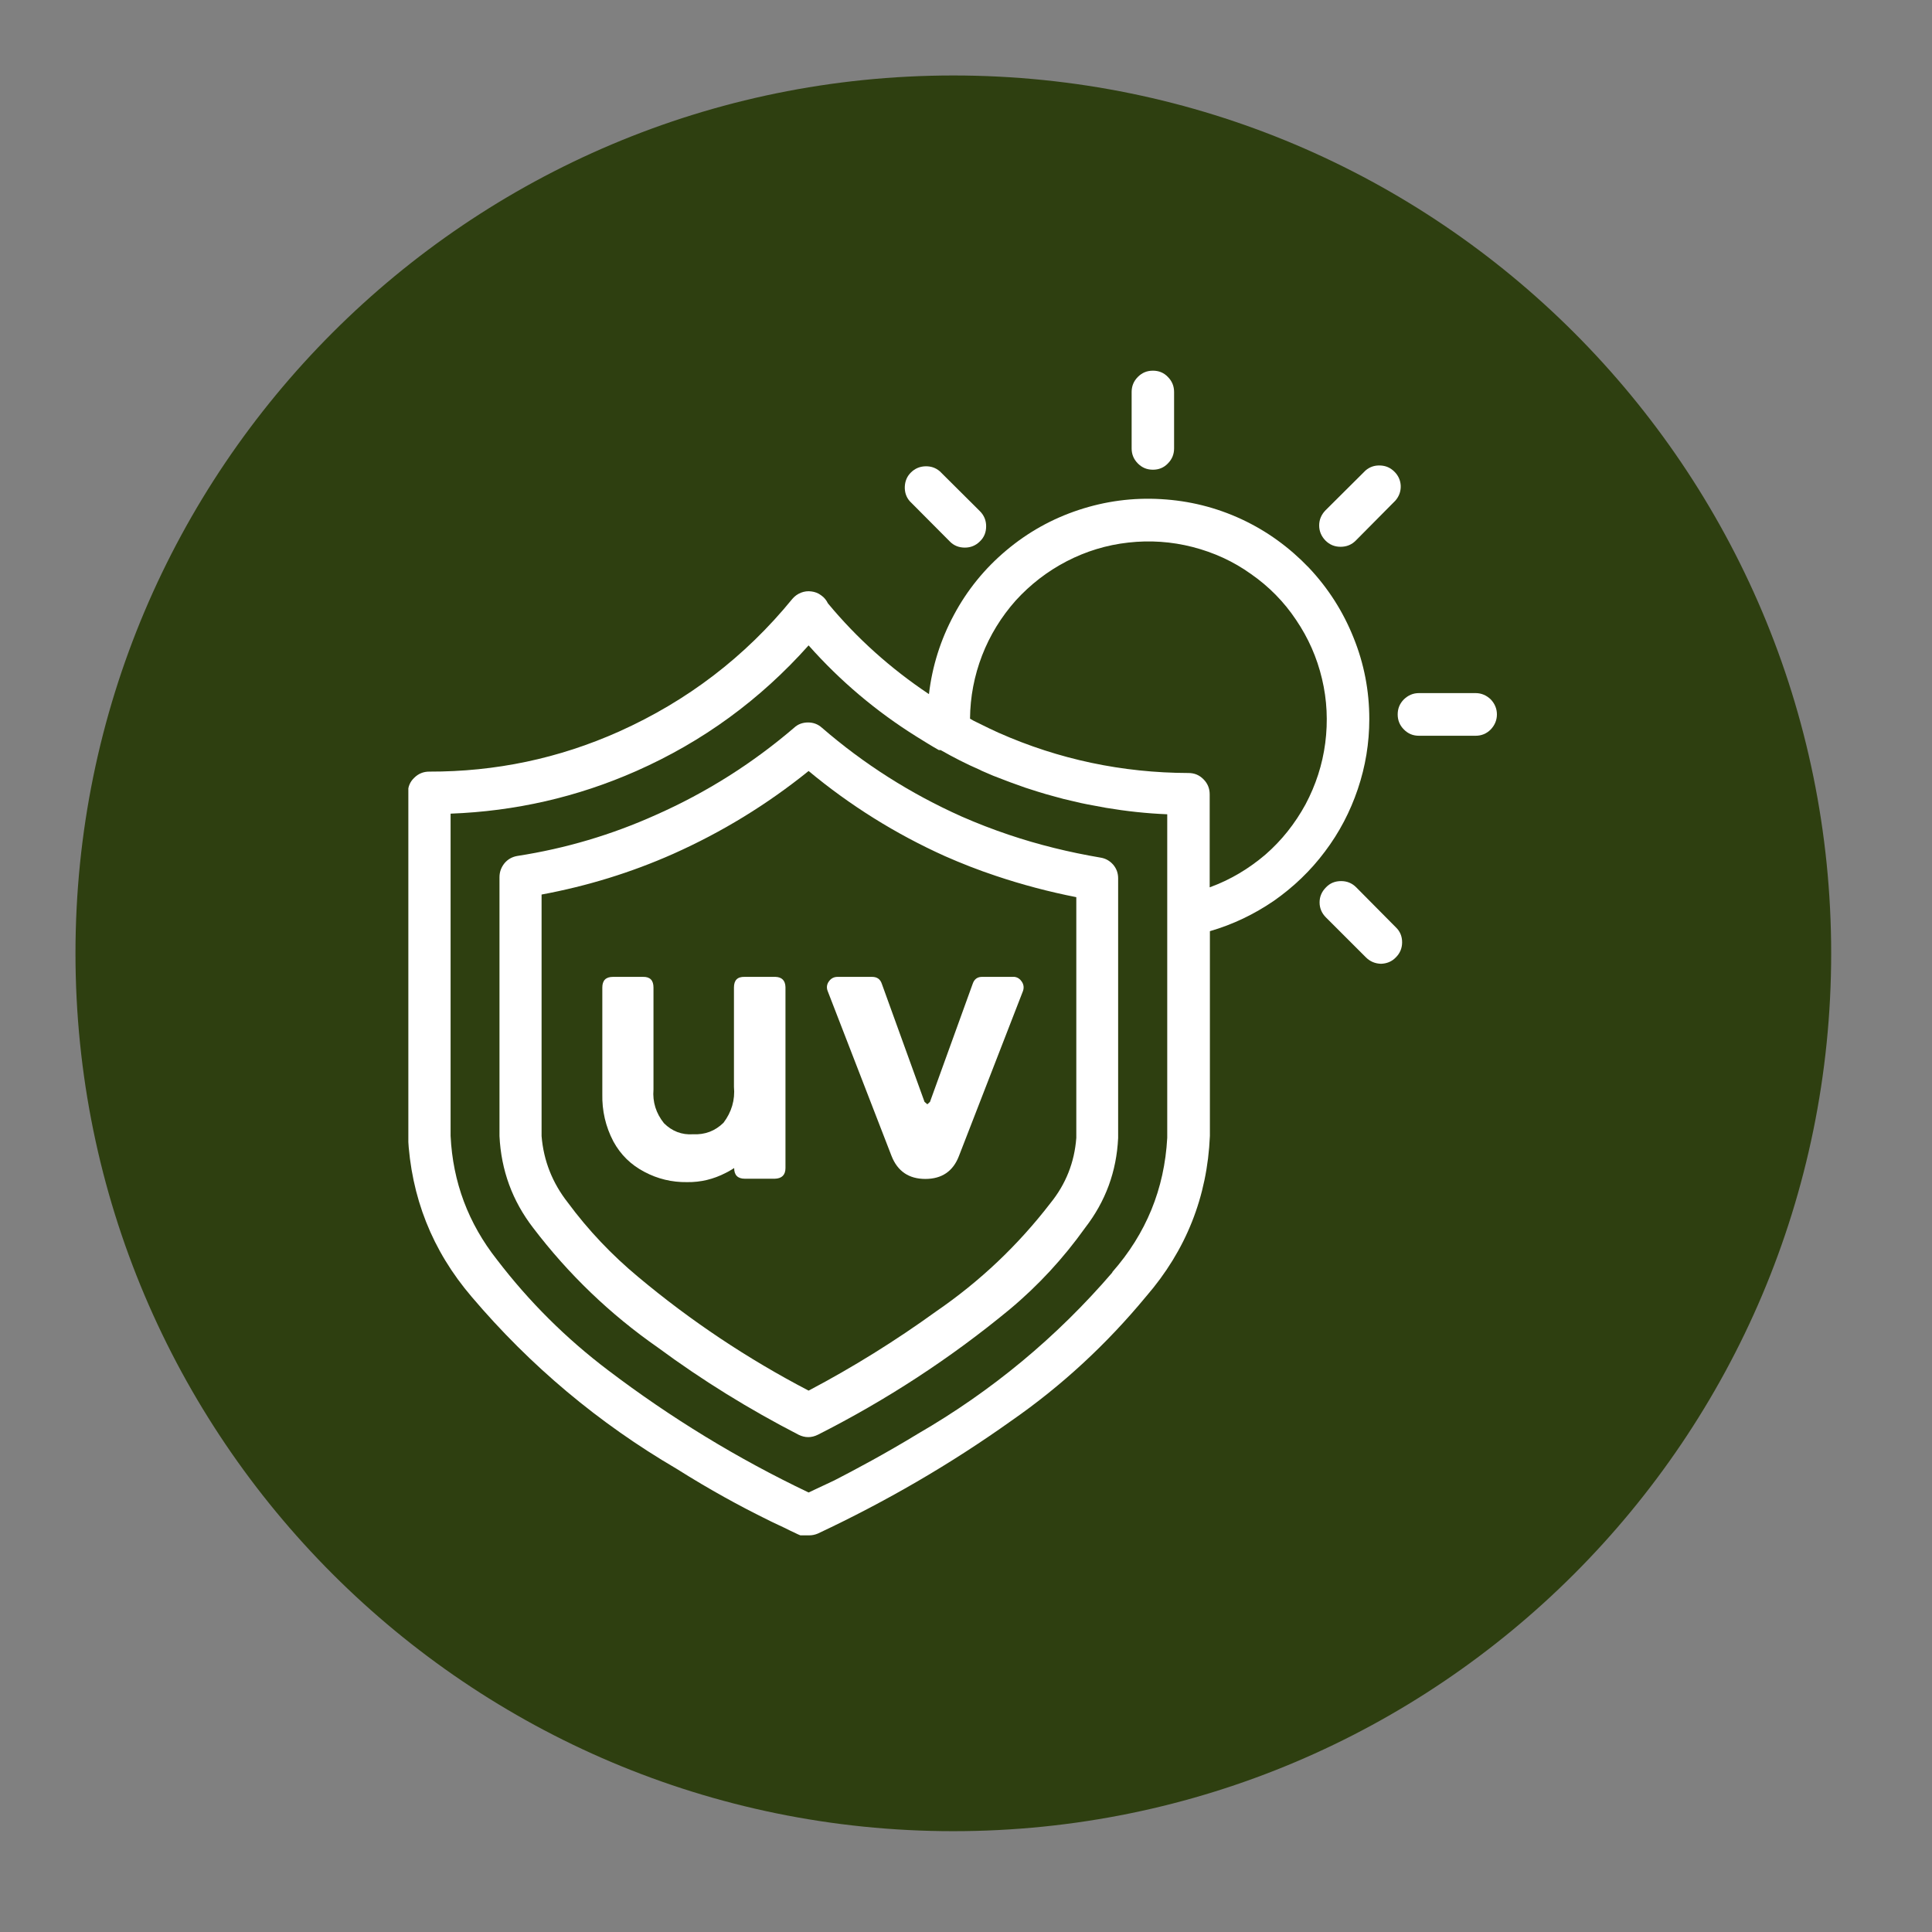
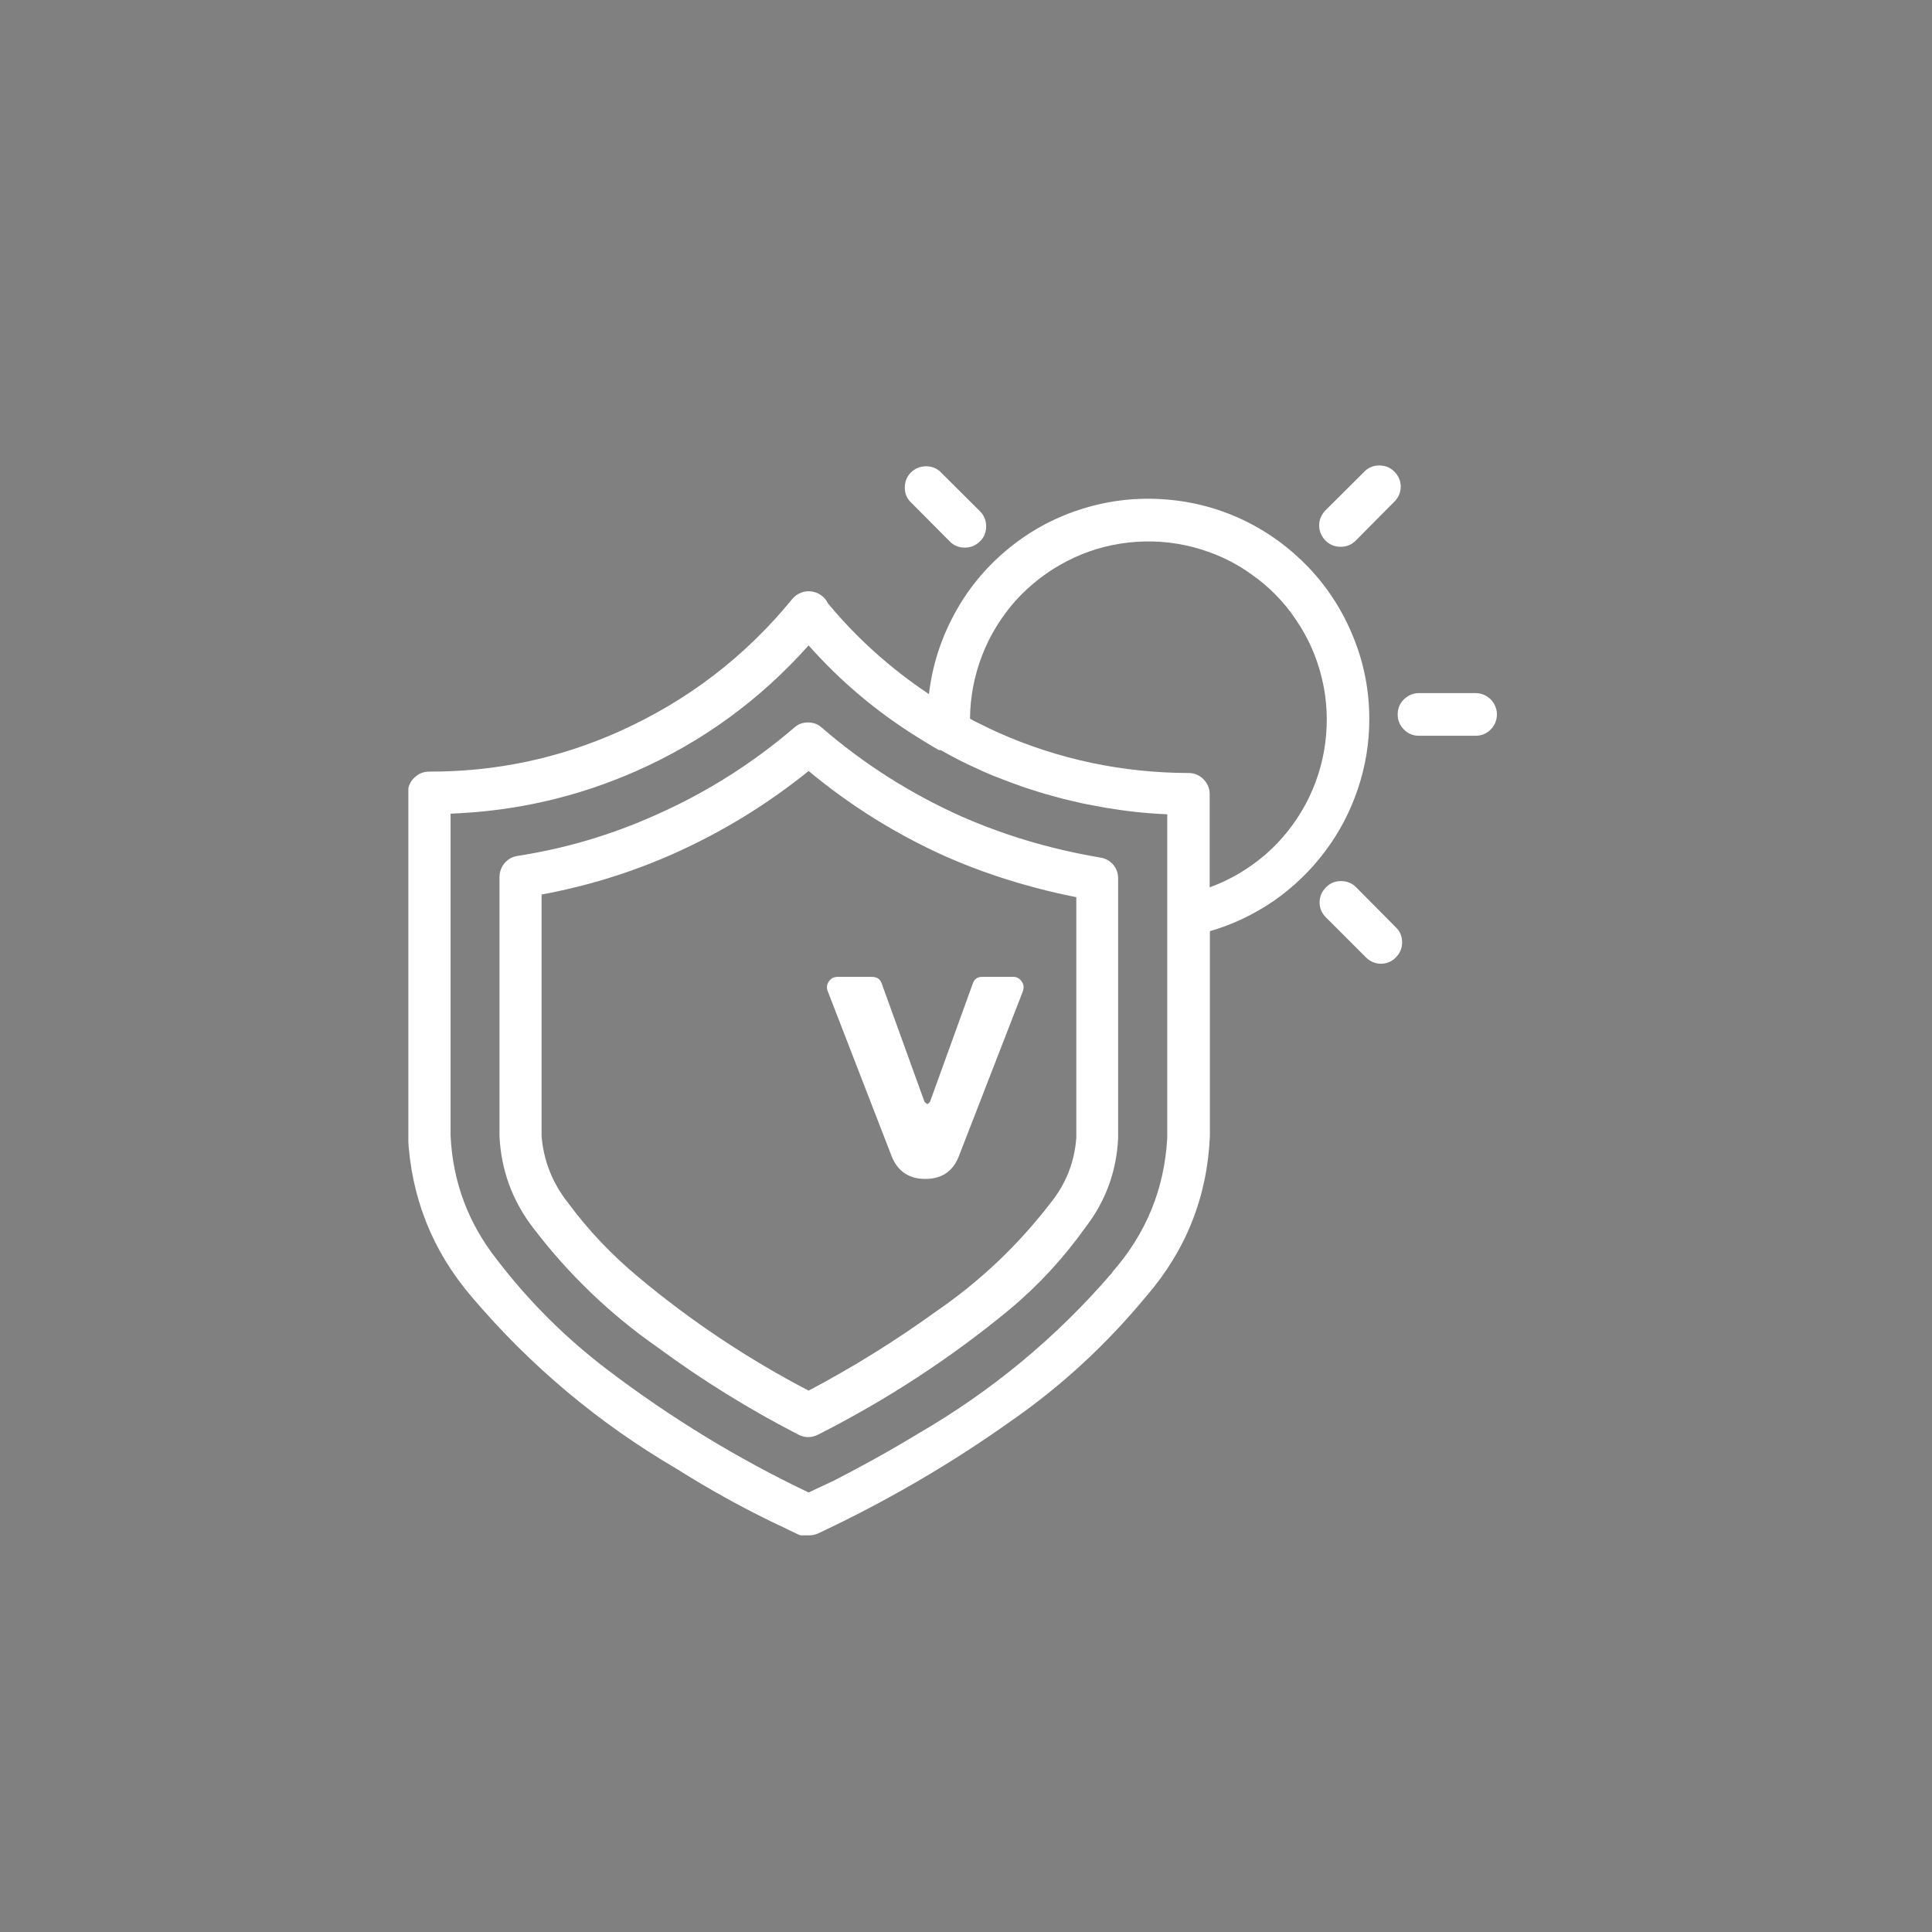
<svg xmlns="http://www.w3.org/2000/svg" version="1.0" preserveAspectRatio="xMidYMid meet" height="50" viewBox="0 0 37.5 37.5" zoomAndPan="magnify" width="50">
  <rect x="0" y="0" width="37.5" height="37.5" fill="#808080" stroke="none" />
  <defs>
    <clipPath id="a77009e30d">
      <path clip-rule="nonzero" d="M 1.465 1.465 L 35.543 1.465 L 35.543 35.543 L 1.465 35.543 Z M 1.465 1.465" />
    </clipPath>
    <clipPath id="bb57b2e6f3">
-       <path clip-rule="nonzero" d="M 18.504 1.465 C 9.094 1.465 1.465 9.094 1.465 18.504 C 1.465 27.914 9.094 35.543 18.504 35.543 C 27.914 35.543 35.543 27.914 35.543 18.504 C 35.543 9.094 27.914 1.465 18.504 1.465 Z M 18.504 1.465" />
-     </clipPath>
+       </clipPath>
    <clipPath id="0f0774c5c5">
      <path clip-rule="nonzero" d="M 7.926 9 L 27 9 L 27 30 L 7.926 30 Z M 7.926 9" />
    </clipPath>
    <clipPath id="5964841a5a">
      <path clip-rule="nonzero" d="M 21 7.102 L 23 7.102 L 23 10 L 21 10 Z M 21 7.102" />
    </clipPath>
    <clipPath id="d8569da63c">
      <path clip-rule="nonzero" d="M 27 13 L 29.391 13 L 29.391 15 L 27 15 Z M 27 13" />
    </clipPath>
  </defs>
  <g clip-path="url(#a77009e30d)">
    <g clip-path="url(#bb57b2e6f3)">
      <path fill-rule="nonzero" fill-opacity="1" d="M 1.465 1.465 L 35.543 1.465 L 35.543 35.543 L 1.465 35.543 Z M 1.465 1.465" fill="#2e3f10" />
    </g>
  </g>
  <g clip-path="url(#0f0774c5c5)">
    <path fill-rule="nonzero" fill-opacity="1" d="M 26.578 13.957 C 26.578 13.41 26.477 12.883 26.273 12.379 C 26.07 11.871 25.781 11.418 25.406 11.02 C 25.027 10.625 24.594 10.309 24.098 10.078 C 23.602 9.848 23.082 9.719 22.535 9.688 C 21.988 9.656 21.457 9.727 20.938 9.898 C 20.418 10.07 19.949 10.332 19.531 10.684 C 19.113 11.035 18.773 11.453 18.516 11.934 C 18.258 12.414 18.094 12.93 18.031 13.473 C 17.293 12.98 16.637 12.395 16.07 11.711 C 16.039 11.648 15.996 11.594 15.938 11.555 C 15.883 11.512 15.816 11.488 15.75 11.48 C 15.68 11.469 15.609 11.48 15.547 11.504 C 15.48 11.531 15.426 11.57 15.379 11.625 C 14.461 12.75 13.34 13.605 12.016 14.199 C 10.844 14.723 9.617 14.98 8.332 14.977 C 8.219 14.977 8.121 15.016 8.039 15.098 C 7.957 15.176 7.918 15.273 7.918 15.387 L 7.918 22.051 C 7.977 23.234 8.387 24.273 9.156 25.172 C 10.293 26.512 11.621 27.625 13.137 28.512 C 13.793 28.926 14.375 29.238 14.816 29.457 C 15.035 29.57 15.23 29.652 15.34 29.711 L 15.488 29.781 L 15.535 29.801 L 15.707 29.801 C 15.766 29.801 15.82 29.789 15.875 29.766 C 17.191 29.148 18.445 28.422 19.629 27.578 C 20.613 26.895 21.484 26.086 22.246 25.164 C 23.02 24.27 23.434 23.23 23.484 22.047 L 23.484 18.074 C 23.93 17.945 24.344 17.746 24.727 17.484 C 25.105 17.219 25.438 16.902 25.715 16.531 C 25.996 16.16 26.207 15.754 26.355 15.316 C 26.504 14.875 26.578 14.422 26.578 13.957 Z M 21.59 24.699 C 20.508 25.957 19.25 27 17.812 27.832 C 17.176 28.219 16.605 28.523 16.195 28.734 L 15.695 28.969 C 14.316 28.312 13.02 27.52 11.805 26.598 C 10.988 25.98 10.27 25.266 9.648 24.453 C 9.09 23.746 8.789 22.945 8.746 22.047 L 8.746 15.793 C 10 15.746 11.203 15.473 12.352 14.965 C 13.641 14.395 14.754 13.582 15.695 12.527 C 16.309 13.219 17.008 13.809 17.789 14.297 C 17.934 14.387 18.078 14.477 18.223 14.559 L 18.258 14.559 C 18.504 14.699 18.754 14.828 19.016 14.941 L 19.055 14.961 L 19.273 15.055 L 19.598 15.18 L 19.902 15.289 L 20.133 15.363 C 20.246 15.398 20.352 15.43 20.457 15.457 L 20.645 15.508 L 20.977 15.586 L 21.109 15.613 L 21.469 15.68 C 21.863 15.746 22.258 15.789 22.656 15.805 L 22.656 22.086 C 22.602 23.078 22.246 23.945 21.59 24.691 Z M 23.48 17.223 L 23.48 15.418 C 23.48 15.305 23.441 15.207 23.359 15.125 C 23.277 15.043 23.184 15.004 23.066 15.004 C 21.785 15 20.555 14.742 19.383 14.223 L 19.215 14.145 L 19.07 14.074 L 18.895 13.988 L 18.828 13.949 C 18.832 13.527 18.91 13.117 19.062 12.723 C 19.215 12.328 19.434 11.973 19.715 11.656 C 20 11.344 20.328 11.09 20.703 10.895 C 21.082 10.699 21.48 10.578 21.902 10.531 C 22.32 10.484 22.738 10.512 23.148 10.617 C 23.559 10.723 23.938 10.895 24.281 11.141 C 24.629 11.383 24.922 11.68 25.156 12.031 C 25.395 12.383 25.562 12.762 25.66 13.176 C 25.758 13.586 25.777 14.004 25.723 14.422 C 25.668 14.844 25.539 15.238 25.34 15.613 C 25.137 15.984 24.879 16.312 24.559 16.59 C 24.238 16.863 23.879 17.078 23.48 17.223 Z M 23.48 17.223" fill="#ffffff" />
  </g>
  <path fill-rule="nonzero" fill-opacity="1" d="M 19.32 16.988 L 19.316 16.984 Z M 19.32 16.988" fill="#ffffff" />
  <path fill-rule="nonzero" fill-opacity="1" d="M 21.355 16.645 C 20.754 16.543 20.16 16.398 19.582 16.203 C 19.27 16.098 18.965 15.98 18.664 15.848 C 17.676 15.406 16.77 14.832 15.953 14.125 C 15.875 14.055 15.785 14.023 15.684 14.023 C 15.582 14.023 15.488 14.055 15.414 14.125 C 14.602 14.82 13.711 15.383 12.734 15.816 C 11.875 16.203 10.977 16.469 10.047 16.613 C 9.945 16.629 9.859 16.676 9.793 16.754 C 9.727 16.836 9.695 16.926 9.695 17.027 L 9.695 22.051 C 9.727 22.715 9.945 23.309 10.348 23.832 C 11.035 24.734 11.84 25.508 12.77 26.156 C 13.633 26.793 14.543 27.355 15.5 27.848 C 15.625 27.91 15.75 27.91 15.875 27.848 C 17.203 27.176 18.445 26.367 19.594 25.418 C 20.152 24.953 20.641 24.422 21.062 23.832 C 21.461 23.316 21.672 22.738 21.703 22.09 L 21.703 17.047 C 21.703 16.949 21.672 16.859 21.605 16.781 C 21.539 16.707 21.457 16.66 21.355 16.645 Z M 20.387 23.355 C 19.758 24.172 19.02 24.871 18.172 25.453 C 17.383 26.023 16.555 26.539 15.695 26.992 C 14.512 26.375 13.41 25.641 12.387 24.785 C 11.875 24.359 11.418 23.879 11.02 23.34 C 10.723 22.961 10.551 22.531 10.512 22.051 L 10.512 17.363 C 11.395 17.199 12.246 16.938 13.066 16.574 C 14.012 16.152 14.887 15.617 15.695 14.965 C 16.504 15.637 17.387 16.188 18.34 16.617 C 18.66 16.758 18.988 16.887 19.328 17 C 19.84 17.172 20.359 17.309 20.891 17.414 L 20.891 22.086 C 20.855 22.562 20.688 22.984 20.387 23.355 Z M 20.387 23.355" fill="#ffffff" />
  <path fill-rule="nonzero" fill-opacity="1" d="M 19.691 18.961 L 19.074 18.961 C 18.973 18.957 18.91 19.004 18.879 19.098 L 18.051 21.387 L 18 21.434 L 17.945 21.387 L 17.117 19.098 C 17.086 19.004 17.023 18.961 16.926 18.961 L 16.258 18.961 C 16.188 18.961 16.133 18.988 16.09 19.047 C 16.047 19.105 16.039 19.172 16.066 19.238 L 17.305 22.438 C 17.422 22.734 17.641 22.883 17.961 22.883 C 18.281 22.883 18.5 22.734 18.613 22.438 L 19.855 19.238 C 19.879 19.172 19.871 19.105 19.828 19.047 C 19.797 19 19.75 18.969 19.691 18.961 Z M 19.691 18.961" fill="#ffffff" />
  <g clip-path="url(#5964841a5a)">
-     <path fill-rule="nonzero" fill-opacity="1" d="M 22.379 9.117 C 22.492 9.117 22.59 9.078 22.668 8.996 C 22.75 8.914 22.789 8.816 22.789 8.703 L 22.789 7.609 C 22.789 7.496 22.75 7.398 22.668 7.316 C 22.59 7.234 22.492 7.195 22.379 7.195 C 22.262 7.195 22.168 7.234 22.086 7.316 C 22.004 7.398 21.965 7.496 21.965 7.609 L 21.965 8.703 C 21.965 8.816 22.004 8.914 22.086 8.996 C 22.168 9.078 22.262 9.117 22.379 9.117 Z M 22.379 9.117" fill="#ffffff" />
-   </g>
+     </g>
  <g clip-path="url(#d8569da63c)">
    <path fill-rule="nonzero" fill-opacity="1" d="M 28.641 13.453 L 27.543 13.453 C 27.426 13.453 27.332 13.496 27.25 13.574 C 27.168 13.656 27.129 13.754 27.129 13.867 C 27.129 13.98 27.168 14.078 27.25 14.16 C 27.332 14.242 27.426 14.281 27.543 14.281 L 28.641 14.281 C 28.754 14.281 28.852 14.242 28.934 14.16 C 29.012 14.078 29.055 13.98 29.055 13.867 C 29.055 13.754 29.012 13.656 28.934 13.574 C 28.852 13.496 28.754 13.453 28.641 13.453 Z M 28.641 13.453" fill="#ffffff" />
  </g>
  <path fill-rule="nonzero" fill-opacity="1" d="M 26.324 17.223 C 26.242 17.141 26.145 17.102 26.031 17.102 C 25.914 17.102 25.816 17.141 25.738 17.223 C 25.656 17.305 25.613 17.402 25.613 17.516 C 25.613 17.629 25.656 17.727 25.738 17.809 L 26.512 18.582 C 26.594 18.664 26.691 18.703 26.805 18.707 C 26.918 18.703 27.016 18.664 27.094 18.582 C 27.176 18.5 27.215 18.402 27.215 18.289 C 27.215 18.176 27.176 18.078 27.094 18 Z M 26.324 17.223" fill="#ffffff" />
  <path fill-rule="nonzero" fill-opacity="1" d="M 18.434 10.508 C 18.512 10.59 18.613 10.629 18.727 10.629 C 18.84 10.629 18.938 10.59 19.02 10.508 C 19.102 10.43 19.141 10.332 19.141 10.215 C 19.141 10.102 19.102 10.004 19.02 9.922 L 18.242 9.148 C 18.16 9.078 18.066 9.047 17.957 9.051 C 17.852 9.055 17.758 9.094 17.68 9.172 C 17.605 9.246 17.566 9.34 17.562 9.449 C 17.559 9.555 17.59 9.652 17.66 9.73 Z M 18.434 10.508" fill="#ffffff" />
  <path fill-rule="nonzero" fill-opacity="1" d="M 26.02 10.613 C 26.137 10.613 26.234 10.574 26.316 10.492 L 27.086 9.715 C 27.156 9.633 27.191 9.539 27.188 9.43 C 27.184 9.324 27.141 9.23 27.066 9.156 C 26.988 9.078 26.898 9.039 26.789 9.035 C 26.68 9.031 26.586 9.062 26.504 9.133 L 25.727 9.906 C 25.648 9.988 25.605 10.086 25.605 10.199 C 25.605 10.312 25.648 10.41 25.727 10.492 C 25.809 10.574 25.906 10.613 26.02 10.613 Z M 26.02 10.613" fill="#ffffff" />
-   <path fill-rule="nonzero" fill-opacity="1" d="M 15.051 18.961 L 14.453 18.961 C 14.312 18.957 14.246 19.027 14.246 19.168 L 14.246 21.094 C 14.27 21.352 14.199 21.586 14.043 21.793 C 13.879 21.953 13.684 22.027 13.453 22.016 C 13.234 22.031 13.043 21.957 12.887 21.801 C 12.734 21.609 12.664 21.391 12.684 21.148 L 12.684 19.168 C 12.684 19.027 12.617 18.957 12.477 18.961 L 11.898 18.961 C 11.758 18.961 11.691 19.031 11.691 19.168 L 11.691 21.234 C 11.684 21.559 11.754 21.867 11.906 22.156 C 12.047 22.414 12.246 22.609 12.508 22.746 C 12.766 22.883 13.043 22.949 13.336 22.945 C 13.602 22.949 13.852 22.887 14.086 22.766 C 14.145 22.738 14.199 22.703 14.25 22.672 C 14.25 22.809 14.32 22.879 14.457 22.879 L 15.039 22.879 C 15.176 22.875 15.246 22.805 15.246 22.672 L 15.246 19.16 C 15.242 19.031 15.176 18.965 15.051 18.961 Z M 15.051 18.961" fill="#ffffff" />
</svg>